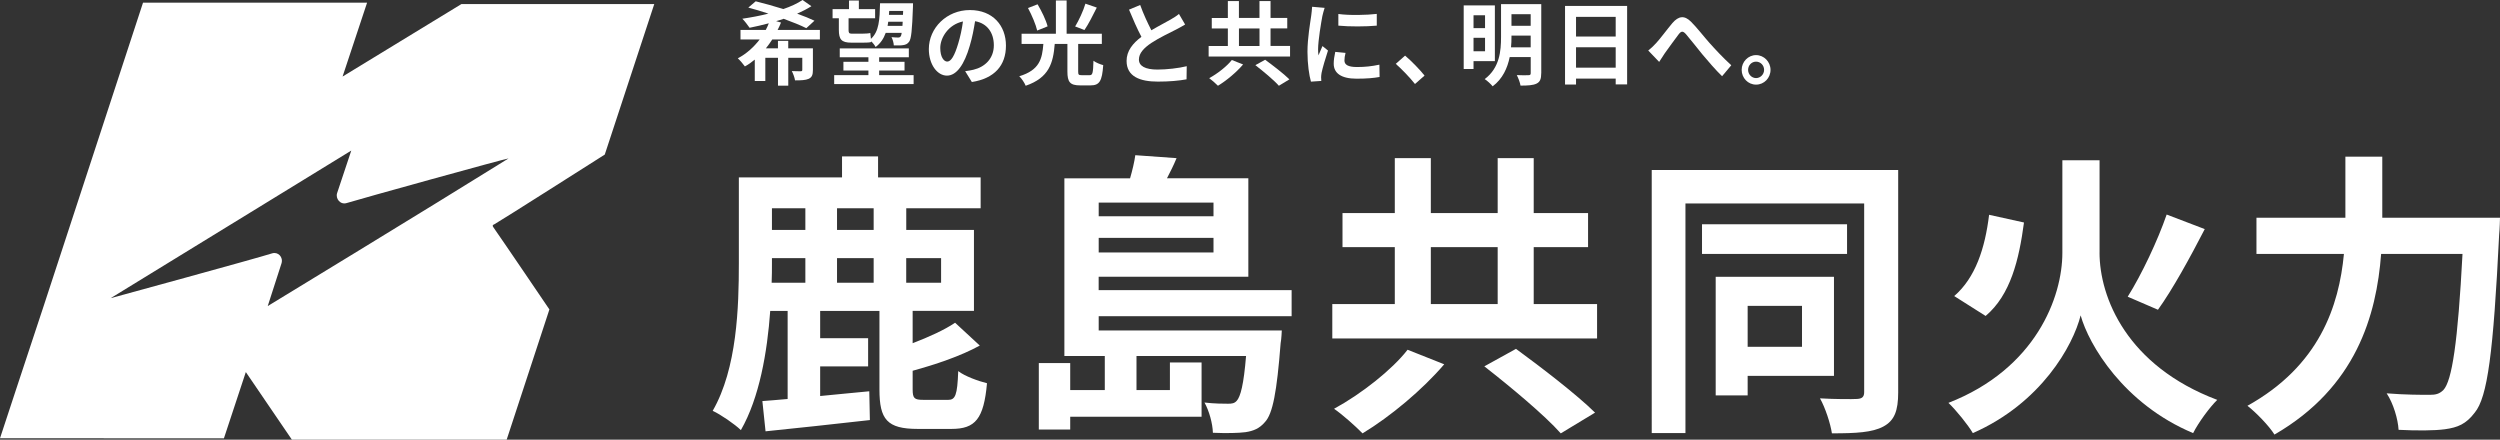
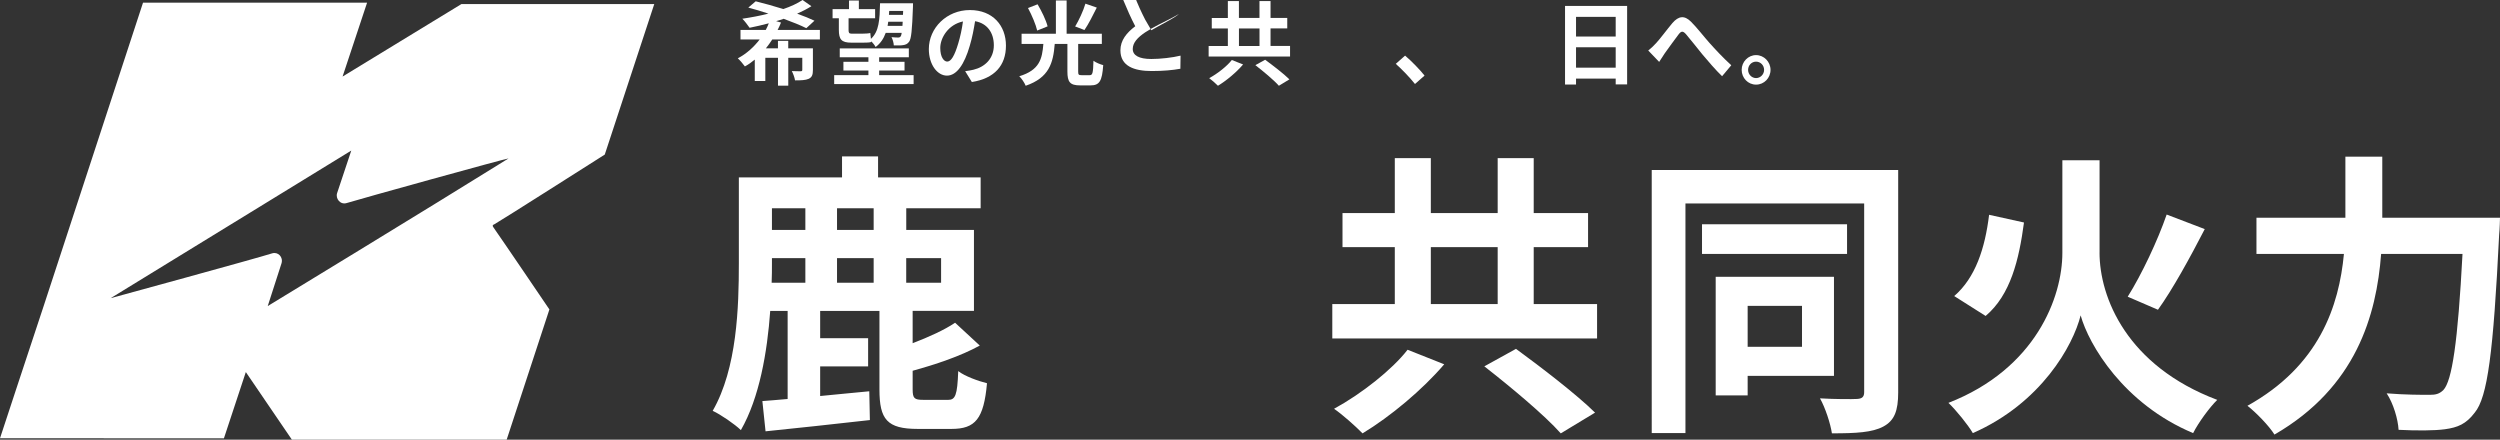
<svg xmlns="http://www.w3.org/2000/svg" id="_レイヤー_2" data-name="レイヤー 2" viewBox="0 0 668.77 117.61">
  <rect x="0" y="0" width="668.77" height="117.61" fill="#333333" stroke="none" />
  <defs>
    <style>
      .cls-1 {
        fill: #fff;
        stroke-width: 0px;
      }
    </style>
  </defs>
  <g id="_レイヤー_1-2" data-name="レイヤー 1">
    <g>
      <g>
        <path class="cls-1" d="m253.61,106.97c1.94,0,2.49-1.19,2.72-7.7,1.71,1.35,5.44,2.7,7.7,3.25-.86,9.52-3.11,12.22-9.49,12.22h-9.02c-8.24,0-10.26-2.54-10.26-10.55v-21.02h-15.86v7.3h12.83v7.54h-12.83v7.93c4.28-.4,8.71-.87,13.14-1.27l.16,7.7c-9.8,1.11-20.14,2.22-27.91,3.01l-.85-8.09c2.02-.16,4.28-.32,6.76-.56v-23.56h-4.66c-.78,10.95-2.88,23.25-7.85,31.89-1.63-1.59-5.44-4.2-7.54-5.16,6.53-11.35,7-27.77,7-39.51v-22.93h27.6v-5.63h9.64v5.63h27.44v8.25h-19.9v5.79h18.11v21.66h-16.4v8.65c4.35-1.67,8.55-3.57,11.35-5.48l6.61,6.11c-5.21,2.86-11.9,5.08-17.96,6.74v5c0,2.38.47,2.78,2.8,2.78h6.69Zm-47.11-36.57c0,1.67,0,3.41-.08,5.24h9.02v-6.58h-8.94v1.35Zm0-14.68v5.79h8.94v-5.79h-8.94Zm27.21,0h-9.8v5.79h9.8v-5.79Zm0,13.33h-9.8v6.58h9.8v-6.58Zm8.71,0v6.58h9.33v-6.58h-9.33Z" />
-         <path class="cls-1" d="m293.91,84.59v3.81h48.98s-.08,2.22-.31,3.41c-1.01,13.01-2.1,18.88-4.2,21.1-1.48,1.75-3.11,2.38-5.21,2.7-1.87.24-5.05.32-8.71.16-.08-2.54-1.01-5.87-2.25-8.09,2.72.32,5.21.32,6.3.32,1.01,0,1.71-.08,2.33-.79,1.01-1.11,1.87-4.36,2.49-11.98h-29.31v9.12h8.94v-7.38h8.47v14.52h-35.14v3.41h-8.4v-17.77h8.4v7.22h9.25v-9.12h-10.81v-47.52h17.57c.62-2.14,1.17-4.44,1.4-6.19l11.04.79c-.78,1.9-1.71,3.73-2.57,5.39h21.77v26.34h-40.04v3.57h51.62v6.98h-51.62Zm0-30.39v3.65h30.71v-3.65h-30.71Zm30.71,13.33v-3.89h-30.71v3.89h30.71Z" />
        <path class="cls-1" d="m427.23,81.34v9.2h-70.83v-9.2h16.72v-15.23h-13.99v-9.12h13.99v-14.68h9.64v14.68h17.88v-14.68h9.64v14.68h14.54v9.12h-14.54v15.23h16.95Zm-40.89,16.11c-5.83,6.82-14.38,13.96-21.85,18.48-2.02-2.06-5.44-5.08-7.62-6.58,7.31-3.97,15.55-10.47,19.67-15.79l9.8,3.89Zm-3.58-16.11h17.88v-15.23h-17.88v15.23Zm22.78,11.98c6.61,4.84,16.25,12.22,21.15,17.06l-9.17,5.55c-4.28-4.84-13.53-12.53-20.45-17.93l8.47-4.68Z" />
        <path class="cls-1" d="m507.78,104.98c0,4.92-1.01,7.54-3.97,9.12-2.95,1.59-7.31,1.82-13.76,1.82-.39-2.62-1.79-6.9-3.19-9.36,4.12.24,8.63.24,9.95.16,1.32-.08,1.87-.55,1.87-1.83v-50.46h-47.81v61.41h-9.02V45.48h65.93v59.5Zm-13.68-37.05h-38.8v-7.93h38.8v7.93Zm-26.59,32.61v5.24h-8.55v-31.73h31.64v26.5h-23.09Zm0-18.72v10.95h14.54v-10.95h-14.54Z" />
        <path class="cls-1" d="m561.64,67.54c0,12.06,7.31,30.31,31.49,39.43-2.1,2.06-5.05,6.11-6.45,8.89-18.58-7.78-27.91-23.64-30.09-31.5-2.02,8.09-10.57,23.48-28.84,31.5-1.24-2.14-4.51-6.19-6.53-8.09,23.4-9.12,30.48-28.32,30.48-40.14v-24.75h9.95v24.67Zm-20.21-8.01c-1.32,9.92-3.58,19.36-10.26,24.99l-8.4-5.32c5.68-4.92,8.24-12.77,9.33-21.74l9.33,2.06Zm48.36,1.75c-3.97,7.7-8.63,16.18-12.52,21.58l-8.09-3.49c3.73-5.95,8.01-14.99,10.42-21.98l10.18,3.89Z" />
        <path class="cls-1" d="m668.77,58.26s-.08,3.25-.23,4.52c-1.55,31.58-3.11,43.48-6.53,47.6-2.33,3.09-4.59,3.97-7.93,4.44-2.88.4-7.7.4-12.44.16-.16-2.86-1.4-7.06-3.19-9.76,4.9.4,9.49.4,11.51.4,1.63,0,2.57-.24,3.65-1.27,2.33-2.46,3.89-12.85,5.13-36.42h-21.77c-1.24,16.42-6.69,35.7-28.53,48.32-1.48-2.38-4.98-5.95-7.23-7.7,19.28-10.71,24.49-26.74,25.81-40.62h-23.4v-9.68h23.79v-16.34h9.87v16.34h31.49Z" />
      </g>
      <path class="cls-1" d="m175.02,1.09h-51.59s-31.79,19.39-31.79,19.39L98.2.71h-59.94S14.19,74.28,11.79,81.53C8.09,92.64,0,117.24,0,117.24l59.9.02,5.86-17.73,12.32,18.08h57.46s11.43-34.83,11.43-34.83c0,0-12.38-18.27-14.9-21.85-.39-.55-.37-.72.25-.98.53-.21,29.46-18.6,29.46-18.6L175.02,1.09Zm-103.4,80.78s3.37-10.4,3.68-11.41c.53-1.7-.94-3.19-2.52-2.68-4.03,1.3-43.19,11.99-43.19,11.99l64.38-39.49s-3.18,9.54-3.79,11.38c-.48,1.45.85,3.21,2.59,2.65,2.74-.87,42.89-12.01,43.27-11.93-21.5,13.39-64.41,39.49-64.41,39.49Z" />
      <g>
        <path class="cls-1" d="m206.6,10.54c-.53.83-1.1,1.61-1.72,2.39h3.23v-2h2.75v2h6.6v5.78c0,1.29-.24,1.95-1.12,2.37-.88.39-2.06.42-3.66.42-.12-.78-.5-1.78-.86-2.49.96.05,2.06.05,2.37.05s.43-.1.43-.37v-3.22h-3.75v7.44h-2.75v-7.44h-3.39v6.2h-2.82v-5.73c-.84.71-1.7,1.32-2.65,1.83-.43-.61-1.29-1.63-1.89-2.17,2.34-1.22,4.3-3.03,5.86-5.05h-5.14v-2.54h6.76c.31-.59.6-1.2.81-1.78-1.75.49-3.49.85-5.14,1.2-.45-.63-1.34-1.86-1.94-2.42,2.29-.34,4.71-.78,6.98-1.37-1.86-.61-3.7-1.17-5.38-1.61l1.98-1.68c2.2.54,4.83,1.27,7.39,2.07,2.01-.68,3.78-1.51,5.14-2.42l2.37,1.66c-1.12.71-2.44,1.39-3.82,2,1.77.63,3.37,1.27,4.64,1.88l-2.18,2c-1.51-.76-3.66-1.63-6.07-2.51-.65.22-1.31.44-2.01.63l1.31.37c-.26.68-.57,1.32-.91,1.98h11.31v2.54h-12.72Z" />
        <path class="cls-1" d="m224.39,4.88h-1.67v-2.44h4.4V.15h2.63v2.29h4.35v2.44h-7.1v3.17c0,.68.14.95.74.95h3.13c.6,0,1.51-.05,1.94-.17.05.44.1,1.02.17,1.56,2.2-1.98,2.34-5.15,2.44-9.52h8.82s0,.73-.02,1.03c-.22,6.2-.45,8.49-1.03,9.27-.45.61-.96.81-1.6.9-.57.1-1.51.1-2.49.07-.02-.63-.29-1.61-.62-2.2.76.07,1.41.1,1.77.1.29,0,.5-.07.67-.29.12-.15.22-.44.29-.95h-4.28c-.55,1.54-1.39,2.8-2.7,3.78-.22-.46-.72-1.1-1.17-1.56l.02.22c-.45.15-1.34.17-2.13.17h-3.23c-2.63,0-3.32-.88-3.32-3.42v-3.12Zm20.01,15.22v2.39h-21.25v-2.39h9.16v-1.24h-6.69v-2.32h6.69v-1.22h-7.67v-2.37h18.48v2.37h-7.94v1.22h6.79v2.32h-6.79v1.24h9.23Zm-2.99-13.18c.02-.34.05-.71.07-1.1h-3.87c-.05.37-.1.73-.17,1.1h3.97Zm-3.54-4c-.02.37-.05.71-.07,1.05h3.75l.05-1.05h-3.73Z" />
        <path class="cls-1" d="m259.98,21.94l-1.79-2.9c.91-.1,1.58-.25,2.22-.39,3.06-.73,5.45-2.98,5.45-6.54,0-3.37-1.79-5.88-5.02-6.44-.33,2.07-.74,4.32-1.43,6.61-1.43,4.93-3.49,7.95-6.09,7.95s-4.85-2.98-4.85-7.1c0-5.64,4.78-10.44,10.97-10.44s9.66,4.2,9.66,9.52-3.08,8.78-9.11,9.73Zm-6.57-5.47c1,0,1.94-1.54,2.92-4.83.55-1.81,1-3.88,1.27-5.9-3.94.83-6.07,4.39-6.07,7.08,0,2.46.96,3.66,1.89,3.66Z" />
        <path class="cls-1" d="m291.51,20.11c.76,0,.91-.54,1-3.86.62.49,1.86.98,2.61,1.17-.29,4.27-1,5.42-3.37,5.42h-2.84c-2.7,0-3.37-.93-3.37-3.71v-7.37h-3.39c-.41,5.12-1.51,9.03-7.77,11.18-.31-.78-1.08-1.95-1.72-2.54,5.47-1.66,6.12-4.66,6.45-8.64h-5.83v-2.73h9.18V.12h2.87v8.91h9.42v2.73h-6.33v7.35c0,.85.12,1,.91,1h2.2Zm-14.05-11.93c-.36-1.59-1.43-4.1-2.46-6.03l2.56-1c1.08,1.83,2.27,4.24,2.68,5.9l-2.77,1.12Zm15.94-6.15c-1.08,2.17-2.27,4.51-3.3,6l-2.49-.95c1-1.63,2.18-4.17,2.75-6.1l3.04,1.05Z" />
-         <path class="cls-1" d="m308,8.1c1.96-1.17,4.04-2.22,5.16-2.88.91-.54,1.6-.95,2.22-1.49l1.65,2.83c-.72.44-1.48.85-2.37,1.32-1.48.76-4.49,2.17-6.67,3.61-1.98,1.34-3.32,2.73-3.32,4.44s1.65,2.68,4.97,2.68c2.46,0,5.69-.37,7.82-.9l-.05,3.51c-2.03.37-4.56.61-7.67.61-4.76,0-8.37-1.34-8.37-5.54,0-2.68,1.67-4.71,3.97-6.44-1.1-2.07-2.25-4.68-3.32-7.27l2.99-1.25c.91,2.54,2.03,4.88,2.99,6.76Z" />
+         <path class="cls-1" d="m308,8.1c1.96-1.17,4.04-2.22,5.16-2.88.91-.54,1.6-.95,2.22-1.49c-.72.44-1.48.85-2.37,1.32-1.48.76-4.49,2.17-6.67,3.61-1.98,1.34-3.32,2.73-3.32,4.44s1.65,2.68,4.97,2.68c2.46,0,5.69-.37,7.82-.9l-.05,3.51c-2.03.37-4.56.61-7.67.61-4.76,0-8.37-1.34-8.37-5.54,0-2.68,1.67-4.71,3.97-6.44-1.1-2.07-2.25-4.68-3.32-7.27l2.99-1.25c.91,2.54,2.03,4.88,2.99,6.76Z" />
        <path class="cls-1" d="m345.1,12.3v2.83h-21.78v-2.83h5.14v-4.68h-4.3v-2.8h4.3V.29h2.96v4.51h5.5V.29h2.96v4.51h4.47v2.8h-4.47v4.68h5.21Zm-12.57,4.95c-1.79,2.1-4.42,4.3-6.72,5.69-.62-.63-1.67-1.56-2.34-2.03,2.25-1.22,4.78-3.22,6.05-4.86l3.01,1.19Zm-1.1-4.95h5.5v-4.68h-5.5v4.68Zm7,3.68c2.03,1.49,5,3.76,6.5,5.25l-2.82,1.71c-1.31-1.49-4.16-3.86-6.29-5.51l2.61-1.44Z" />
-         <path class="cls-1" d="m353.75,4.27c-.31,1.63-1.15,6.51-1.15,8.95,0,.46.02,1.1.1,1.59.36-.83.74-1.68,1.07-2.49l1.48,1.2c-.67,2.02-1.46,4.68-1.72,5.98-.07.37-.12.9-.12,1.15,0,.27.02.66.05,1l-2.77.19c-.48-1.68-.93-4.66-.93-7.98,0-3.66.74-7.78,1-9.66.07-.68.22-1.61.24-2.39l3.35.29c-.19.51-.5,1.73-.6,2.17Zm5.9,11.93c0,1.07.91,1.73,3.35,1.73,2.13,0,3.9-.19,6-.63l.05,3.29c-1.55.29-3.47.46-6.17.46-4.11,0-6.1-1.49-6.1-4,0-.95.14-1.93.41-3.17l2.75.27c-.19.81-.29,1.39-.29,2.05Zm8.65-12.49v3.15c-2.94.27-7.27.29-10.28,0v-3.12c2.94.42,7.7.29,10.28-.02Z" />
        <path class="cls-1" d="m373.38,17.08l2.49-2.2c1.7,1.42,4.02,3.83,5.21,5.34l-2.56,2.25c-1.46-1.83-3.49-3.93-5.14-5.39Z" />
-         <path class="cls-1" d="m394.18,16.35v2.1h-2.63V1.44h8.34v14.91h-5.71Zm0-12.27v3.44h3.08v-3.44h-3.08Zm3.08,9.64v-3.61h-3.08v3.61h3.08Zm15.03,5.86c0,1.54-.31,2.32-1.24,2.78-.96.46-2.32.54-4.3.54-.12-.81-.6-2.07-1-2.81,1.29.07,2.75.05,3.16.02.43,0,.57-.15.57-.56v-4.29h-5.62c-.6,2.93-1.89,5.83-4.56,7.83-.43-.56-1.53-1.56-2.13-1.93,4.02-3.02,4.37-7.56,4.37-11.27V1.1h10.76v18.47Zm-2.82-6.93v-3.12h-5.14v.37c0,.88-.02,1.81-.12,2.76h5.26Zm-5.14-8.86v3.12h5.14v-3.12h-5.14Z" />
        <path class="cls-1" d="m435.27,1.59v20.98h-3.06v-1.54h-10.61v1.59h-2.94V1.59h16.61Zm-13.67,2.93v5.25h10.61v-5.25h-10.61Zm10.61,13.59v-5.47h-10.61v5.47h10.61Z" />
        <path class="cls-1" d="m442.96,11.61c1.1-1.17,2.94-3.68,4.42-5.44,1.67-1.93,3.23-2.1,4.97-.37,1.63,1.61,3.54,4.12,4.95,5.68,1.53,1.71,3.56,3.9,5.83,5.98l-2.46,2.93c-1.72-1.66-3.75-4.03-5.26-5.83-1.48-1.81-3.27-4.12-4.4-5.42-.84-.95-1.29-.83-1.98.07-.96,1.22-2.65,3.64-3.68,5.03-.55.81-1.1,1.68-1.51,2.32l-2.92-3.05c.72-.56,1.31-1.12,2.03-1.9Z" />
        <path class="cls-1" d="m473.63,18.69c0,2.17-1.72,3.95-3.87,3.95s-3.85-1.78-3.85-3.95,1.75-3.95,3.85-3.95,3.87,1.78,3.87,3.95Zm-1.72,0c0-1.22-.96-2.2-2.15-2.2s-2.13.98-2.13,2.2.98,2.2,2.13,2.2,2.15-.98,2.15-2.2Z" />
      </g>
    </g>
  </g>
</svg>